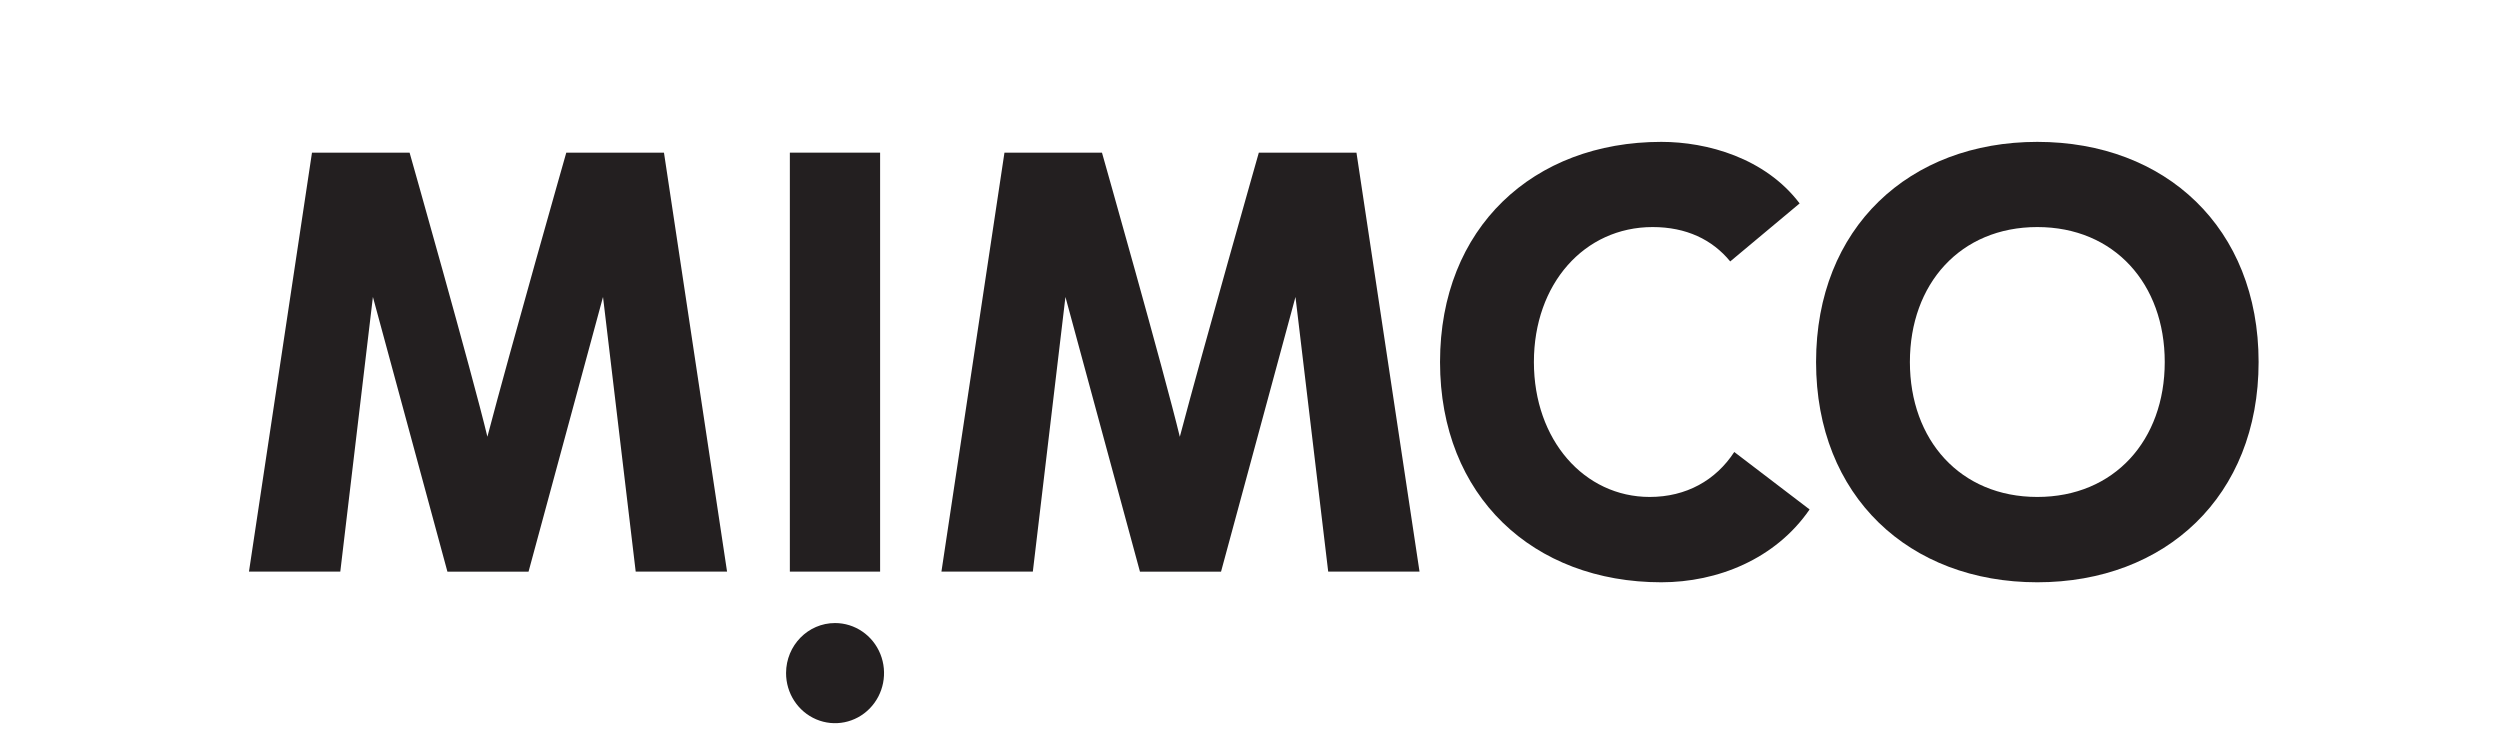
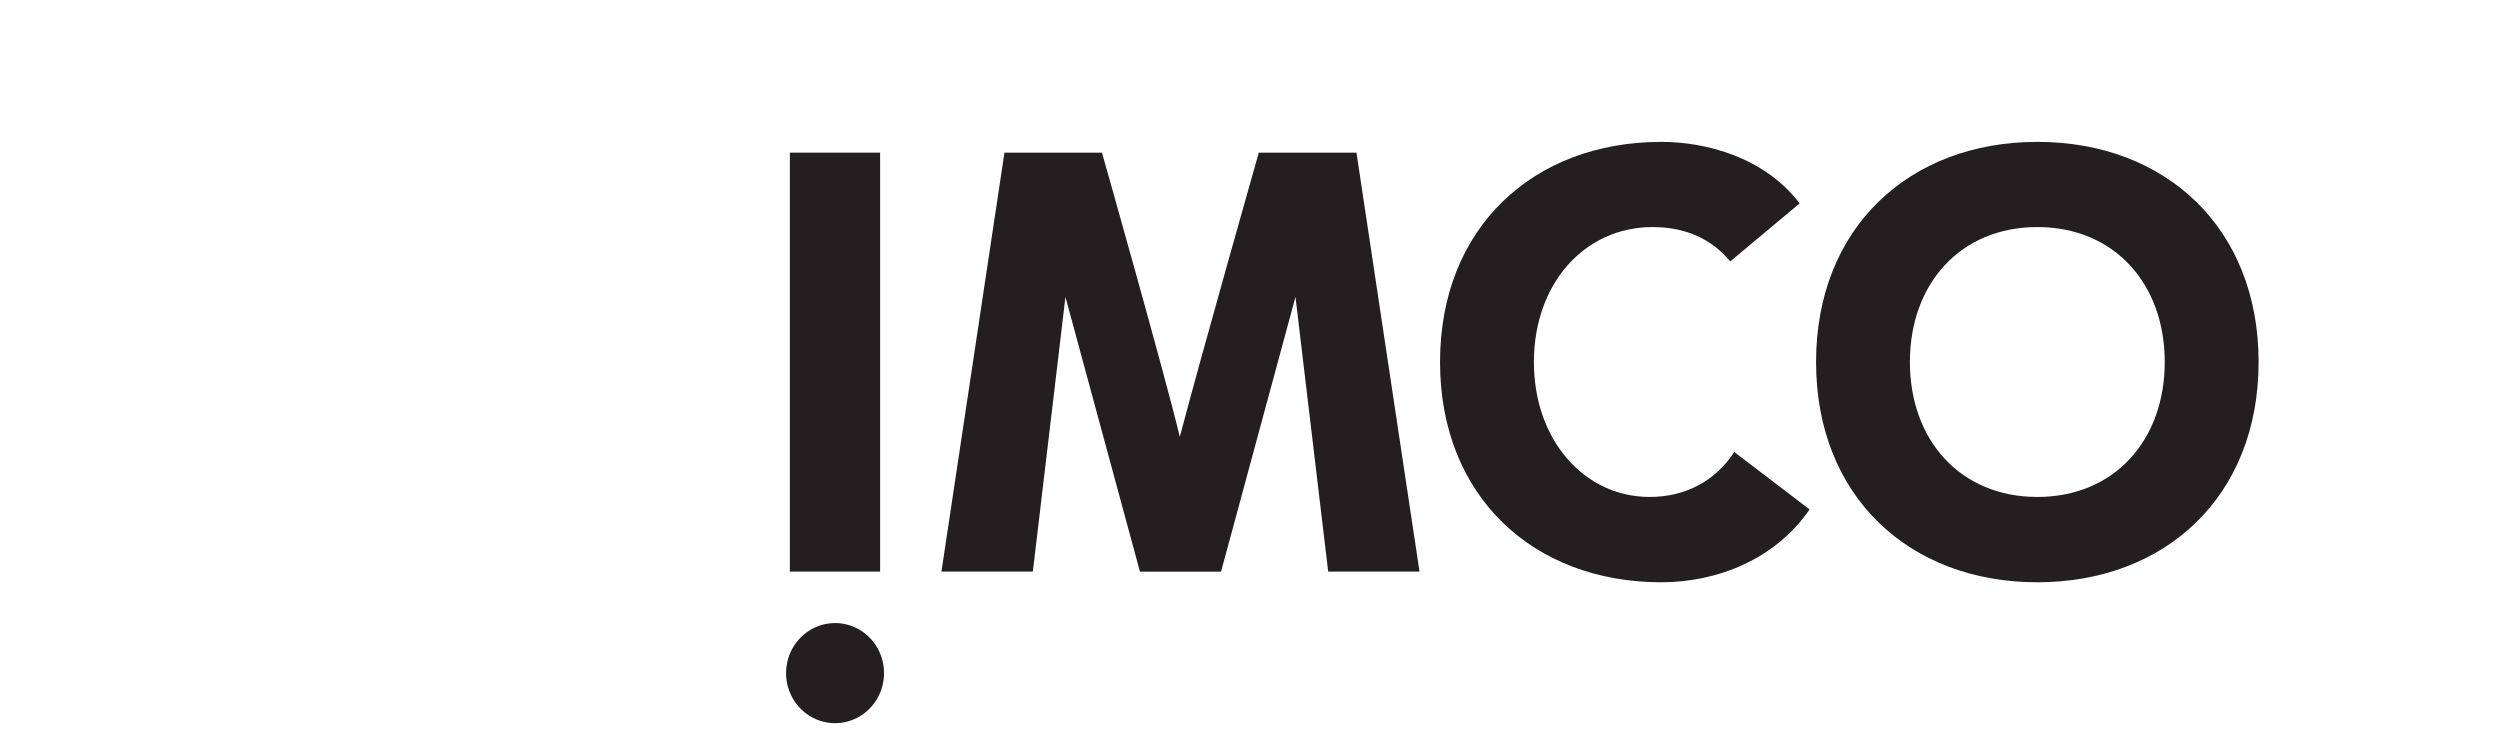
<svg xmlns="http://www.w3.org/2000/svg" width="68" height="20" viewBox="0 0 68 20" fill="none">
  <path fill-rule="evenodd" clip-rule="evenodd" d="M61.434 9.847C61.434 6.192 58.897 3.859 55.415 3.859C51.934 3.859 49.397 6.192 49.397 9.847C49.397 13.502 51.933 15.838 55.415 15.838C58.898 15.838 61.434 13.502 61.434 9.847ZM58.881 9.847C58.881 11.972 57.511 13.517 55.415 13.517C53.32 13.517 51.949 11.97 51.949 9.847C51.949 7.723 53.319 6.176 55.415 6.176C57.511 6.176 58.881 7.722 58.881 9.847Z" fill="#231F20" />
  <path d="M47.062 7.111C46.574 6.515 45.864 6.176 44.952 6.176C43.092 6.176 41.722 7.723 41.722 9.847C41.722 11.97 43.092 13.517 44.873 13.517C45.864 13.517 46.669 13.066 47.172 12.294L49.221 13.857C48.291 15.21 46.713 15.838 45.188 15.838C41.706 15.838 39.169 13.502 39.169 9.847C39.169 6.192 41.706 3.859 45.188 3.859C46.432 3.859 48.01 4.293 48.95 5.533L47.062 7.111Z" fill="#231F20" />
  <path d="M36.127 15.548H38.611L36.896 4.152H34.24C34.24 4.152 32.729 9.463 32.091 11.881C31.682 10.178 29.974 4.153 29.974 4.153H27.321L25.607 15.548H28.093L28.98 8.077L31.007 15.55H33.212L35.237 8.077L36.127 15.548Z" fill="#231F20" />
  <path d="M23.939 4.152H21.484V15.548H23.939V4.152Z" fill="#231F20" />
  <path d="M23.945 17.788C23.739 17.279 23.253 16.947 22.713 16.947C21.979 16.947 21.383 17.554 21.381 18.305C21.379 18.856 21.703 19.354 22.201 19.566C22.699 19.778 23.272 19.662 23.654 19.273C24.036 18.884 24.151 18.298 23.945 17.788Z" fill="#231F20" />
-   <path d="M17.291 15.548H19.776L18.06 4.152H15.403C15.403 4.152 13.891 9.462 13.257 11.879C12.849 10.176 11.141 4.152 11.141 4.152H8.486L6.772 15.548H9.256L10.143 8.077L12.17 15.55H14.376L16.402 8.077L17.291 15.548Z" fill="#231F20" />
</svg>